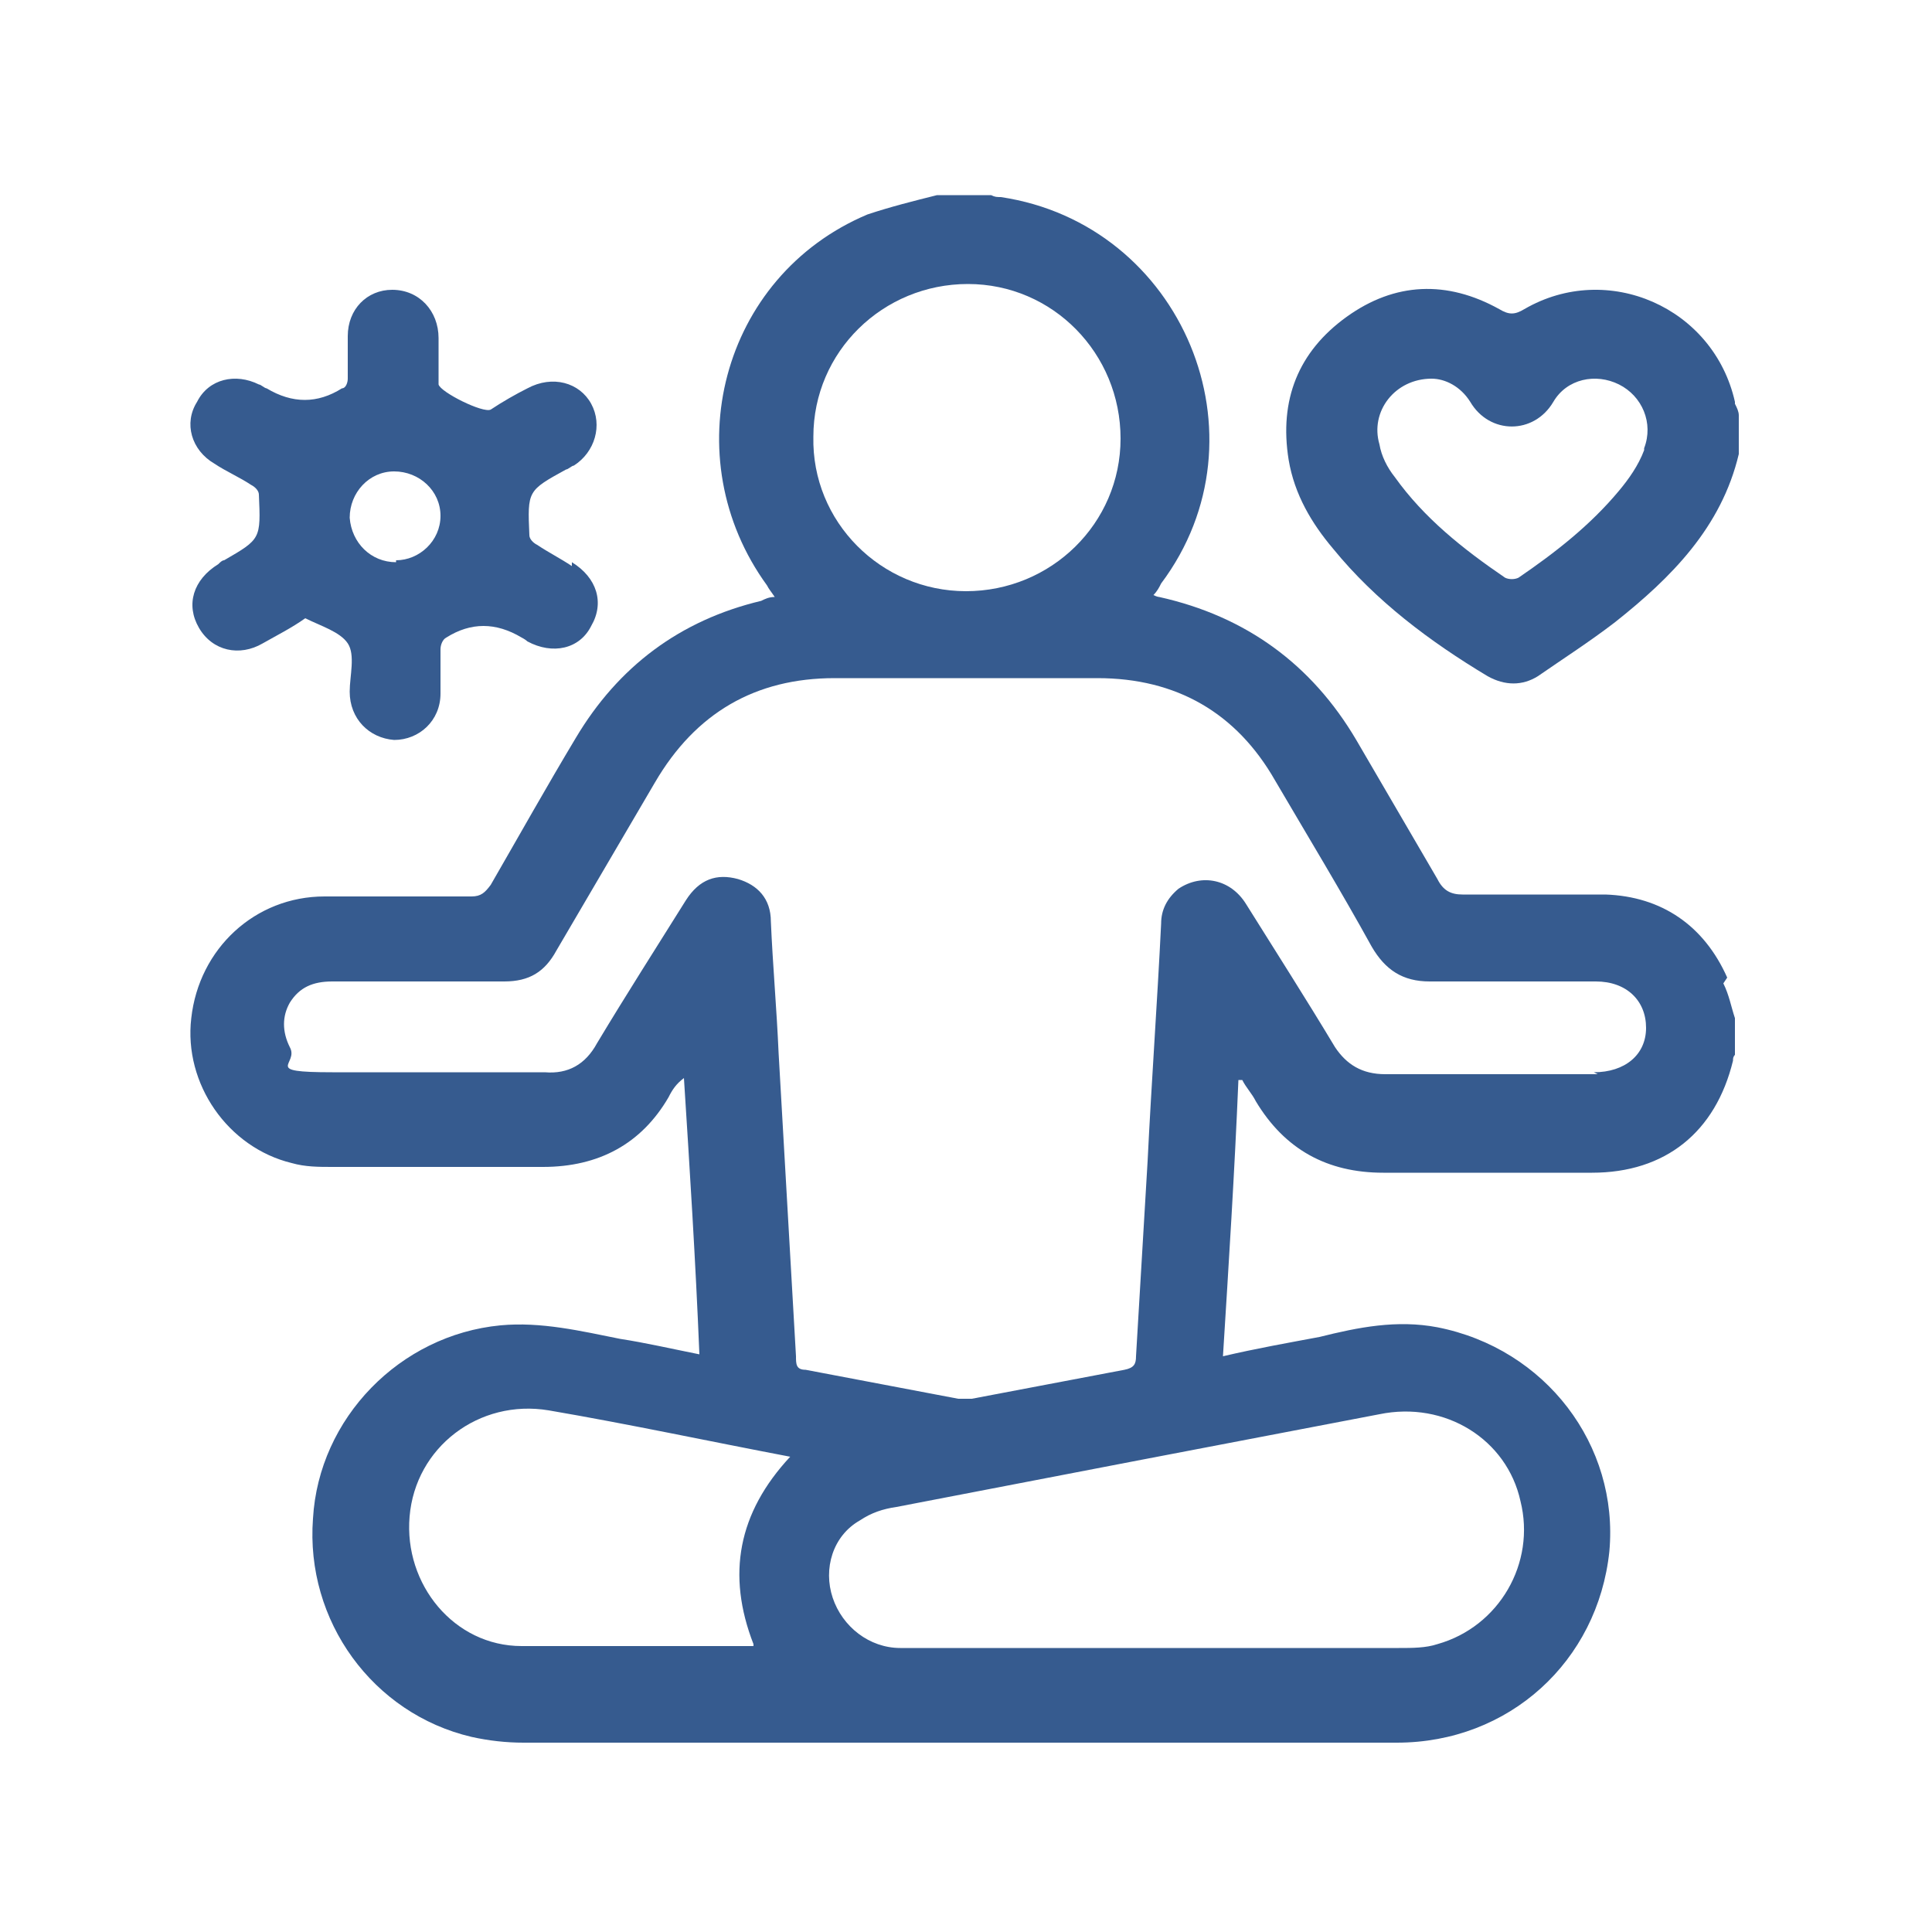
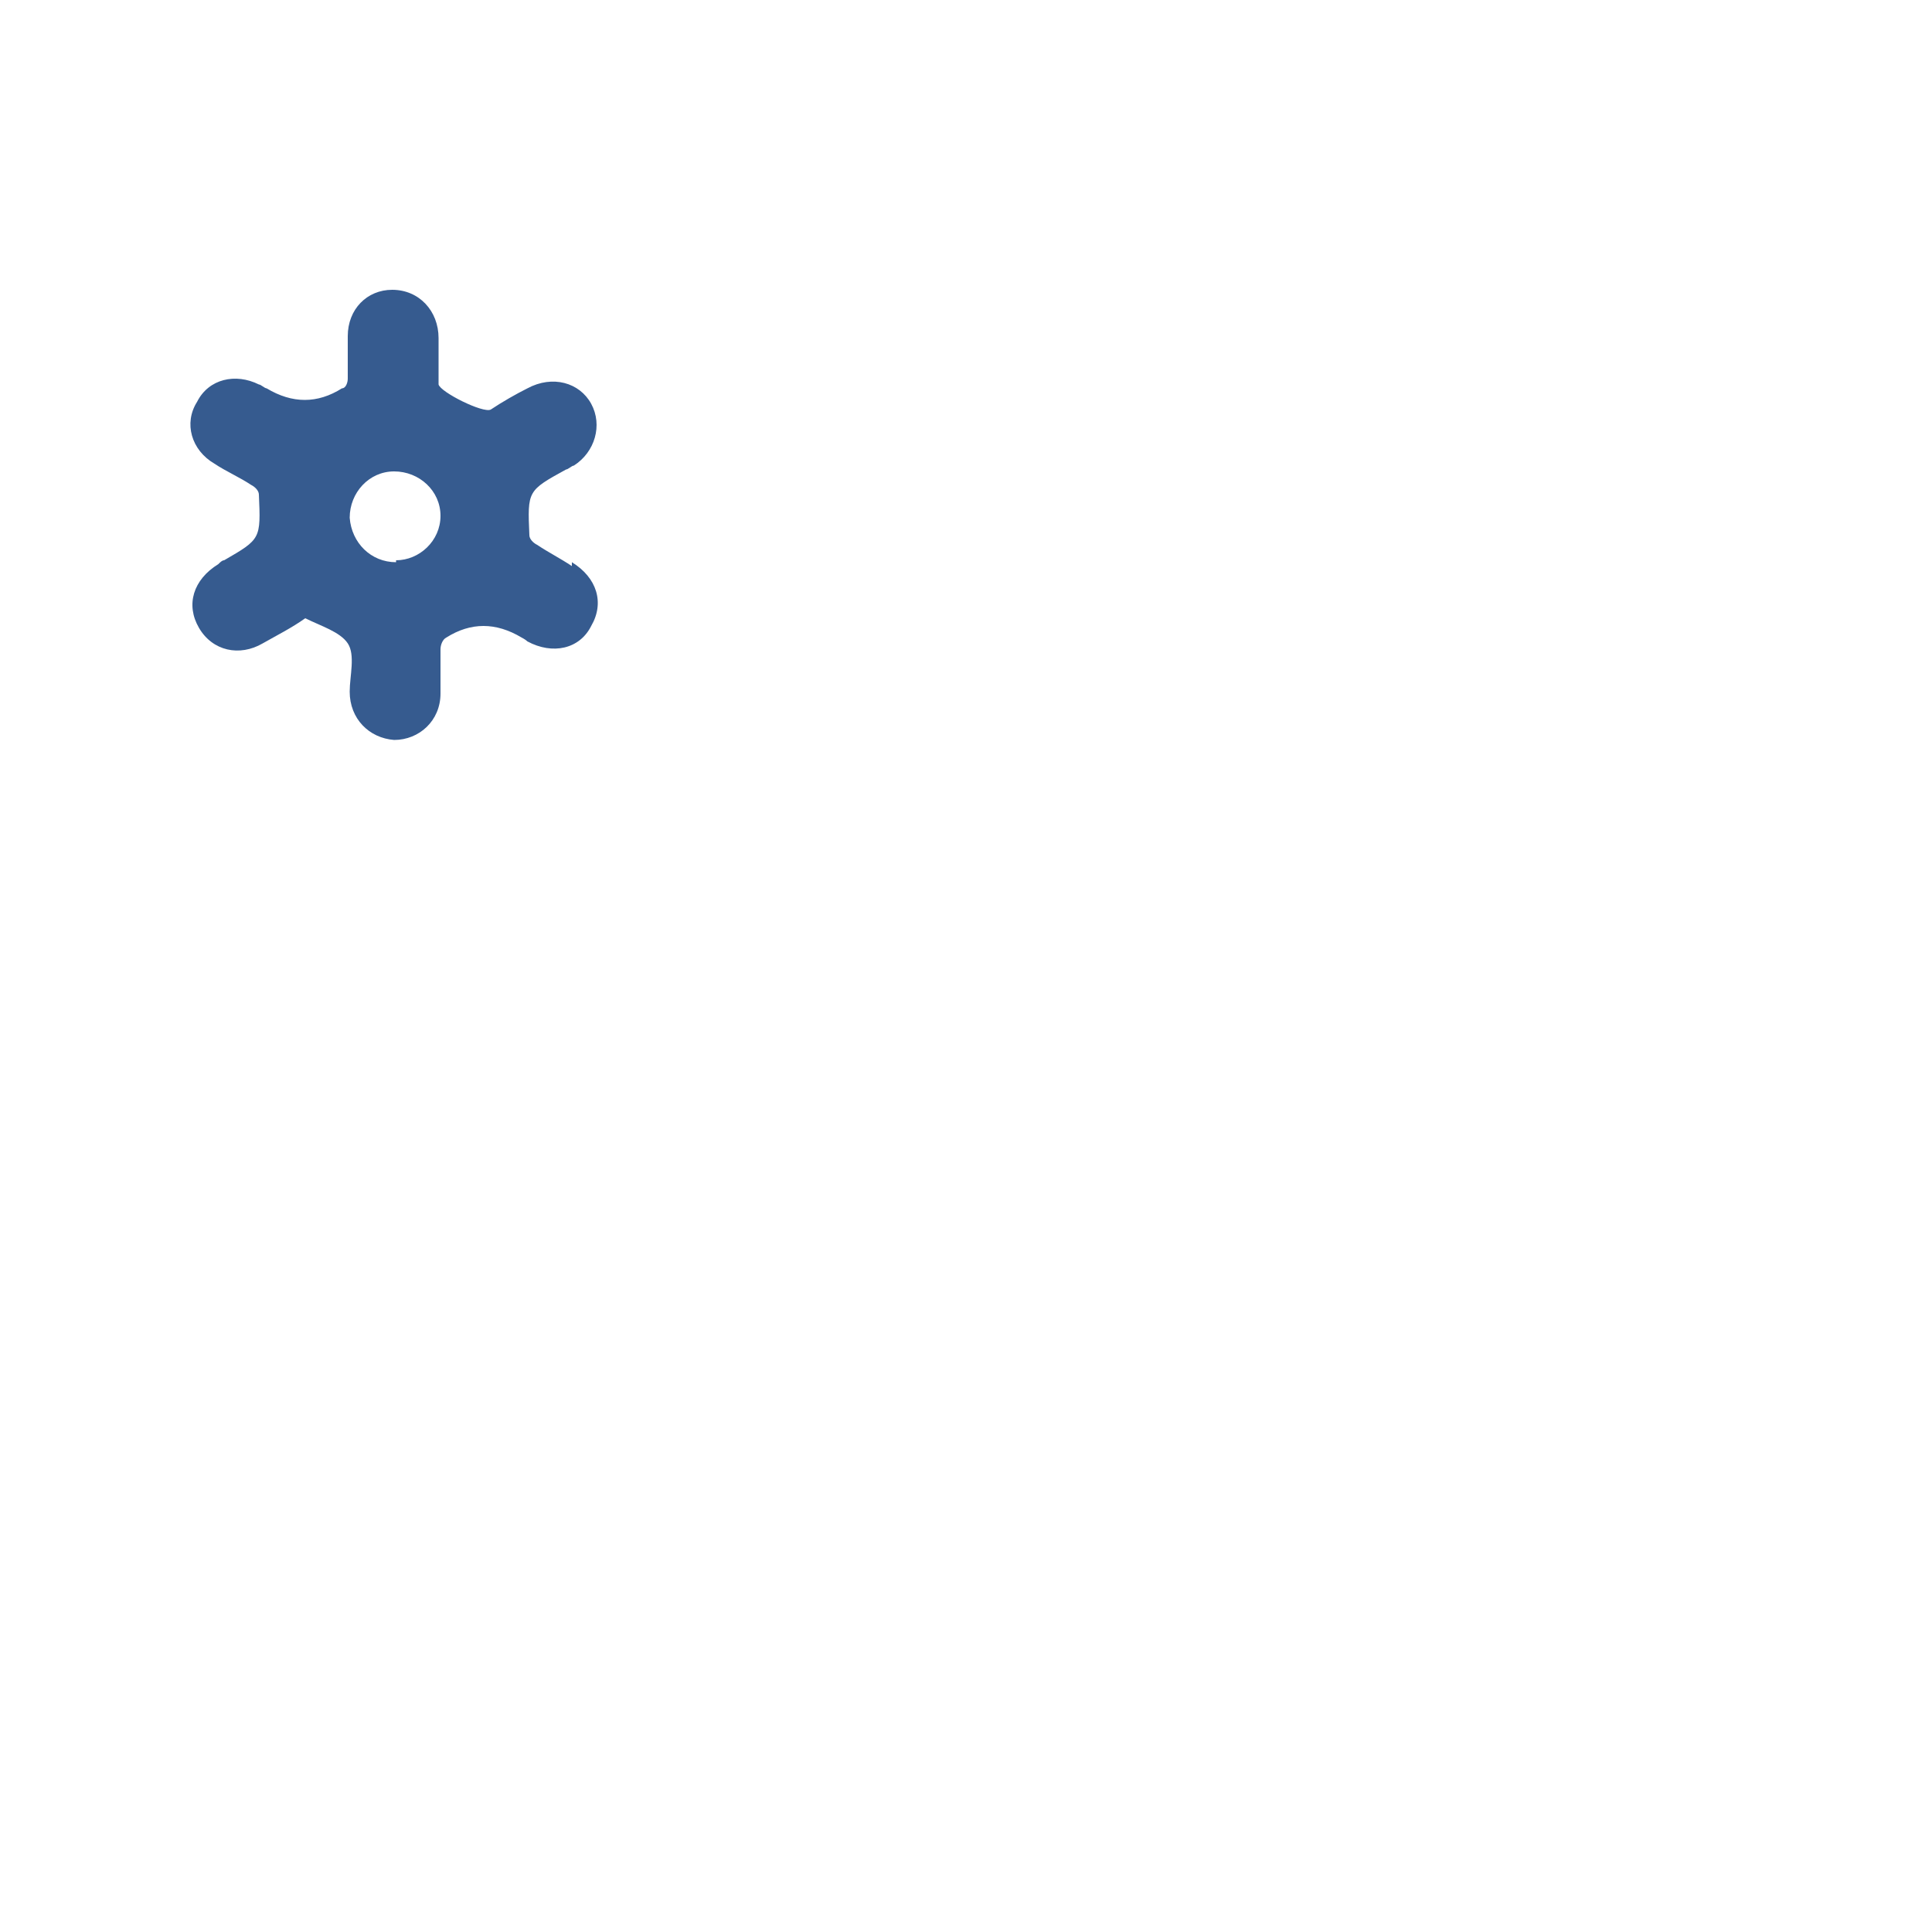
<svg xmlns="http://www.w3.org/2000/svg" width="100" height="100" viewBox="0 0 100 100">
  <defs>
    <style> .cls-1 { fill: #365b8f; } </style>
  </defs>
  <g>
    <g id="Layer_1">
      <g>
-         <path class="cls-1" d="M89.4,50.6c-1.2-2.7-3.4-4.2-6.3-4.3-2.5,0-4.9,0-7.4,0-.6,0-1-.2-1.3-.8-1.4-2.4-2.8-4.8-4.2-7.2-2.3-3.9-5.7-6.4-10.2-7.4,0,0-.1,0-.3-.1.2-.2.3-.4.4-.6,5.7-7.6,1.1-18.6-8.3-20-.2,0-.3,0-.5-.1h-2.8c-1.2.3-2.4.6-3.6,1-7.6,3.2-10,12.6-5.2,19.2.1.2.2.3.4.6-.3,0-.5.1-.7.2-4.2,1-7.4,3.4-9.6,7.1-1.5,2.5-2.9,5-4.4,7.6-.3.4-.5.6-1,.6-2.5,0-5.1,0-7.6,0-3.6,0-6.5,2.7-6.9,6.3-.4,3.4,1.9,6.7,5.2,7.5.7.2,1.4.2,2.1.2,3.6,0,7.3,0,10.9,0,2.9,0,5.1-1.2,6.5-3.6.2-.4.4-.7.8-1,.3,4.7.6,9.4.8,14.3-1.5-.3-2.8-.6-4.1-.8-2-.4-4.1-.9-6.2-.7-5.2.5-9.4,4.8-9.7,10-.4,5.3,3.1,10.1,8.2,11.3.9.2,1.8.3,2.7.3,15.1,0,30.2,0,45.2,0,5.8,0,10.4-4.2,11-9.9.5-5.5-3.3-10.5-8.9-11.6-2.1-.4-4.1,0-6.1.5-1.6.3-3.3.6-5,1,.3-4.8.6-9.5.8-14.3,0,0,.1,0,.2,0,.2.4.5.7.7,1.1,1.5,2.5,3.7,3.7,6.6,3.7,3.6,0,7.2,0,10.8,0,3.8,0,6.4-2.1,7.3-5.8,0-.1,0-.2.1-.3v-1.9c-.2-.6-.3-1.2-.6-1.8ZM50.1,14.7c4.4,0,7.9,3.6,7.9,8,0,4.4-3.6,7.9-8,7.9-4.4,0-8-3.6-7.9-8,0-4.4,3.6-7.9,8-7.9ZM39,85.2c0,0-.1,0-.1,0-4,0-8,0-11.9,0-3.5,0-6.1-3.2-5.8-6.7.3-3.6,3.6-6.1,7.2-5.5,4.1.7,8.3,1.6,12.5,2.4-2.7,2.9-3.3,6.1-1.9,9.7ZM71.4,73.2c3.4-.7,6.6,1.3,7.3,4.5.8,3.2-1.1,6.5-4.3,7.4-.6.2-1.3.2-2,.2-2.1,0-4.2,0-6.3,0s-4.2,0-6.3,0h-3.7c-3.2,0-6.4,0-9.5,0-1.6,0-3-1.1-3.5-2.6-.5-1.5,0-3.2,1.4-4,.6-.4,1.2-.6,1.9-.7,8.3-1.6,16.6-3.2,25-4.8ZM82.7,55.6c-1.8,0-3.6,0-5.5,0s-3.6,0-5.5,0c-1.2,0-2-.5-2.6-1.4-1.5-2.5-3.1-5-4.6-7.4-.8-1.3-2.3-1.6-3.5-.8-.6.5-.9,1.1-.9,1.8-.2,4.1-.5,8.2-.7,12.3-.2,3.4-.4,6.8-.6,10.1,0,.4-.1.6-.6.7-2.6.5-5.3,1-7.9,1.5-.2,0-.5,0-.7,0-2.6-.5-5.3-1-7.9-1.5-.5,0-.5-.3-.5-.7-.3-5.2-.6-10.4-.9-15.7-.1-2.3-.3-4.5-.4-6.8,0-1.2-.7-1.9-1.7-2.2-1.1-.3-2,0-2.7,1.1-1.5,2.4-3.1,4.9-4.6,7.4-.6,1.1-1.5,1.6-2.7,1.5-3.7,0-7.3,0-11,0s-1.7-.4-2.2-1.3c-.4-.8-.4-1.6,0-2.3.5-.8,1.2-1.1,2.2-1.1,3,0,5.9,0,8.9,0,1.3,0,2.1-.5,2.7-1.6,1.7-2.9,3.4-5.8,5.1-8.7,2.1-3.6,5.2-5.4,9.3-5.4,4.5,0,9.1,0,13.6,0,4.1,0,7.2,1.8,9.2,5.3,1.7,2.9,3.4,5.7,5,8.6.7,1.2,1.6,1.8,3,1.8,2.9,0,5.7,0,8.6,0,1.6,0,2.6,1,2.6,2.4,0,1.4-1.1,2.3-2.7,2.3Z" />
-         <path class="cls-1" d="M89.8,20.8c-1.1-4.9-6.6-7.3-10.9-4.8-.5.3-.8.3-1.3,0-2.7-1.5-5.4-1.4-7.9.4-2.5,1.8-3.5,4.3-3,7.4.3,1.8,1.2,3.3,2.3,4.6,2.2,2.7,5,4.8,8,6.6.9.5,1.8.5,2.6,0,1.3-.9,2.7-1.8,4-2.8,2.9-2.3,5.5-4.9,6.4-8.7v-2c0-.2-.1-.4-.2-.6ZM85.1,23.3c-.3.8-.8,1.5-1.3,2.1-1.5,1.8-3.3,3.2-5.2,4.5-.2.1-.5.1-.7,0-2.2-1.5-4.2-3.1-5.7-5.2-.4-.5-.7-1.1-.8-1.7-.5-1.7.8-3.4,2.7-3.4.7,0,1.5.4,2,1.2,1,1.7,3.3,1.7,4.3,0,.7-1.2,2.2-1.5,3.4-.9,1.2.6,1.8,2,1.3,3.3Z" />
        <path class="cls-1" d="M29.6,29.3c-.6-.4-1.2-.7-1.8-1.1-.2-.1-.4-.3-.4-.5-.1-2.3-.1-2.3,1.9-3.4.1,0,.3-.2.4-.2,1.1-.7,1.5-2.1.9-3.2-.6-1.1-2-1.5-3.3-.8-.6.3-1.3.7-1.9,1.1-.4.2-2.6-.9-2.7-1.3,0-.1,0-.3,0-.4,0-.6,0-1.3,0-2,0-1.4-1-2.5-2.4-2.5-1.3,0-2.3,1-2.3,2.4,0,.7,0,1.5,0,2.2,0,.2-.1.5-.3.5q-1.9,1.2-3.9,0c-.1,0-.3-.2-.4-.2-1.2-.6-2.6-.3-3.2.9-.7,1.1-.3,2.5.9,3.2.6.4,1.3.7,1.9,1.1.2.1.4.3.4.5.1,2.3.1,2.3-1.8,3.4-.1,0-.2.1-.3.2-1.3.8-1.7,2.1-1,3.3.7,1.2,2.1,1.5,3.3.8.7-.4,1.5-.8,2.2-1.3.8.4,1.8.7,2.2,1.3.4.6.1,1.7.1,2.5h0c0,1.4,1,2.4,2.3,2.5,1.3,0,2.4-1,2.4-2.4,0-.8,0-1.5,0-2.3,0-.2.1-.5.3-.6q1.9-1.2,3.9,0c0,0,.2.1.3.2,1.3.7,2.7.4,3.3-.8.7-1.2.3-2.5-1-3.3ZM20.5,29.1c-1.3,0-2.3-1-2.4-2.3,0-1.3,1-2.4,2.3-2.4,1.3,0,2.4,1,2.4,2.3,0,1.3-1.1,2.3-2.3,2.3Z" />
      </g>
    </g>
  </g>
</svg>